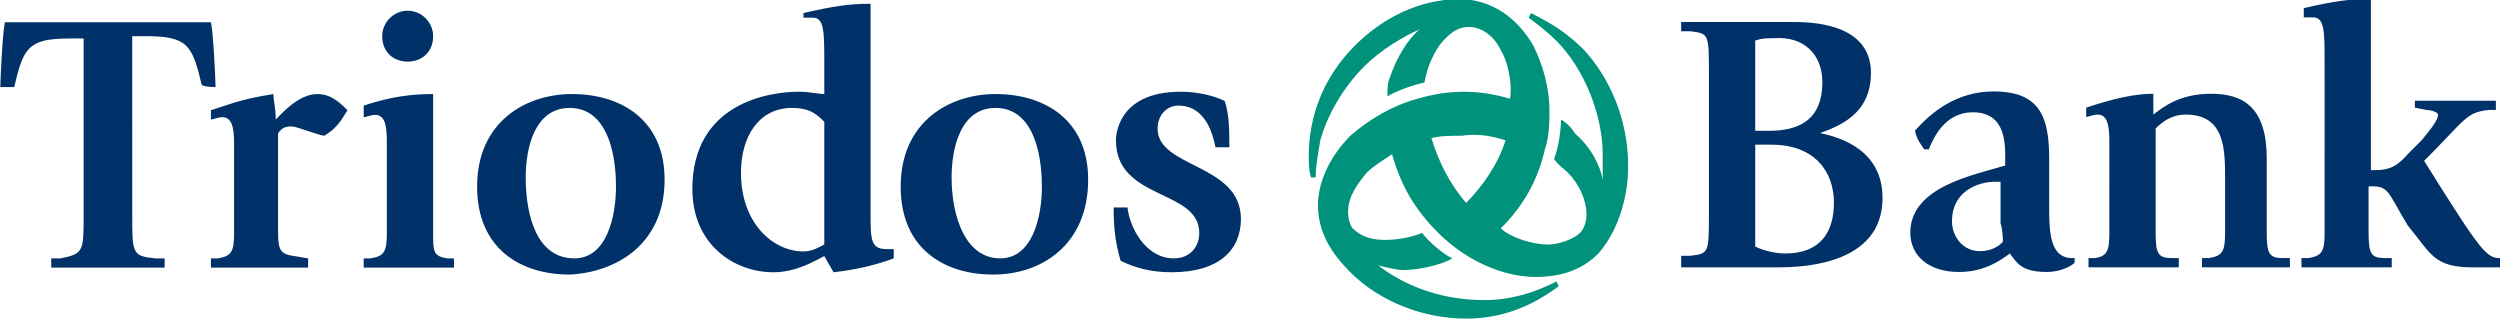
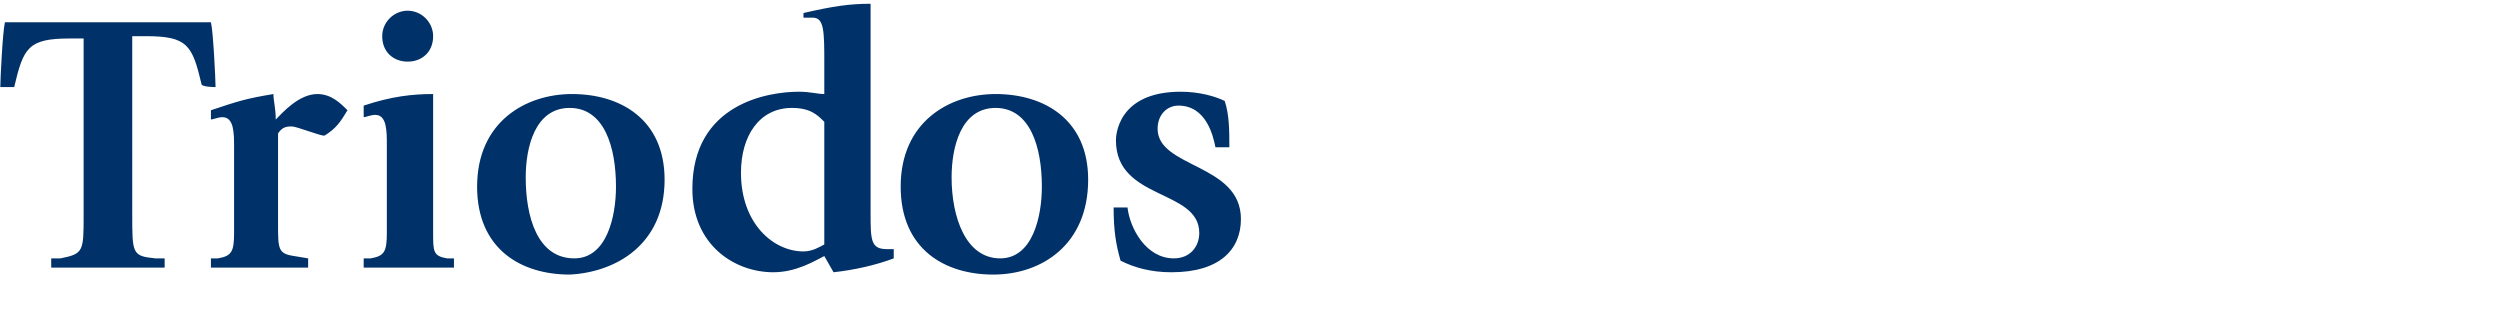
<svg xmlns="http://www.w3.org/2000/svg" version="1.1" id="svg2" x="0px" y="0px" viewBox="0 0 300 38.3" style="enable-background:new 0 0 300 38.3;" xml:space="preserve">
  <style type="text/css">
	.st0{fill:#003168;}
	.st1{fill:#00927B;}
</style>
  <g id="g10" transform="matrix(1.25 0 0 -1.25 -173.24 288.96)">
    <g id="g3669" transform="matrix(2.222 0 0 2.222 928.32 325.97)">
      <g id="g3596" transform="translate(-336.7 -44.228)">
        <path id="path3598" class="st0" d="M0,0c0,0.6-0.5,1.1-1.1,1.1c-0.6,0-1.1-0.5-1.1-1.1c0-0.7,0.5-1.1,1.1-1.1C-0.5-1.1,0-0.7,0,0      M19.9-9.6l0,0.4h-0.3c-0.7,0-0.7,0.4-0.7,1.6v9c-0.9,0-1.6-0.1-2.9-0.4V0.8c0.1,0,0.3,0,0.4,0c0.5,0,0.5-0.6,0.5-2v-1.3     c-0.3,0-0.6,0.1-1.1,0.1c-1.3,0-4.6-0.5-4.6-4.2c0-2.4,1.8-3.6,3.5-3.6c1,0,1.8,0.5,2.2,0.7l0.4-0.7C18.2-10.1,19.1-9.9,19.9-9.6      M-9.4-2.2c0,0.3-0.1,2.4-0.2,2.8h-8.9c-0.1-0.4-0.2-2.5-0.2-2.8h0.6c0.4,1.7,0.6,2.1,2.4,2.1h0.6v-7.6c0-1.6,0-1.7-1-1.9l-0.4,0     V-10h4.9v0.4l-0.4,0c-1,0.1-1,0.2-1,1.9V0h0.6c1.8,0,2-0.4,2.4-2.1C-9.9-2.2-9.4-2.2-9.4-2.2z M0.9-10v0.4l-0.3,0     C0-9.5,0-9.3,0-8.5v6C-0.9-2.5-1.8-2.6-3-3v-0.5c0.1,0,0.3,0.1,0.5,0.1C-2-3.4-2-4.1-2-4.7v-3.8c0-0.8-0.1-1-0.7-1.1l-0.3,0V-10     C-3-10,0.9-10,0.9-10z M-3.7-3.2C-4-2.9-4.4-2.5-5-2.5c-0.8,0-1.5-0.8-1.8-1.1c0,0.5-0.1,0.8-0.1,1.1c-1.2-0.2-1.5-0.3-2.7-0.7     v-0.4c0.1,0,0.3,0.1,0.5,0.1c0.5,0,0.5-0.7,0.5-1.3v-3.7c0-0.8-0.1-1-0.7-1.1l-0.3,0V-10h4.2v0.4l-0.6,0.1     c-0.7,0.1-0.7,0.3-0.7,1.4v3.9c0.2,0.3,0.4,0.3,0.6,0.3c0.2,0,1.2-0.4,1.4-0.4C-4.2-4-4-3.7-3.7-3.2 M34.9-7.9     c0,2.4-3.6,2.2-3.6,3.9c0,0.6,0.4,1,0.9,1c1.2,0,1.5-1.3,1.6-1.8h0.6c0,0.7,0,1.4-0.2,2c-0.4,0.2-1.1,0.4-1.9,0.4     c-2.8,0-2.8-2-2.8-2.1c0-2.6,3.6-2.1,3.6-4c0-0.6-0.4-1.1-1.1-1.1c-1.2,0-1.9,1.3-2,2.2h-0.6c0-1,0.1-1.6,0.3-2.3     c0.6-0.3,1.3-0.5,2.2-0.5C34-10.2,34.9-9.2,34.9-7.9 M28.3-6.2c0,2.6-1.9,3.7-4,3.7c-2,0-4.1-1.2-4.1-4c0-2.7,1.9-3.8,4-3.8     S28.3-9,28.3-6.2 M10-6.2c0,2.6-1.9,3.7-4,3.7c-2,0-4.1-1.2-4.1-4c0-2.7,1.9-3.8,4-3.8C7.9-10.2,10-9,10-6.2 M16.9-9     c-0.2-0.1-0.5-0.3-0.9-0.3c-1.3,0-2.7,1.2-2.7,3.4c0,1.6,0.8,2.8,2.2,2.8c0.8,0,1.1-0.3,1.4-0.6V-9z M26.3-6.5     c0-1.3-0.4-3.1-1.8-3.1c-1.5,0-2.1,1.8-2.1,3.5c0,1.3,0.4,3,1.9,3C25.8-3.1,26.3-4.8,26.3-6.5 M7.9-6.5c0-1.3-0.4-3.1-1.8-3.1     C4.5-9.6,4-7.8,4-6.1c0,1.3,0.4,3,1.9,3C7.4-3.1,7.9-4.8,7.9-6.5" />
      </g>
      <g id="g3600" transform="translate(-285.07 -49.83)">
-         <path id="path3602" class="st1" d="M0,0c0,2-0.8,3.8-1.9,5c-0.7,0.7-1.3,1.1-2.3,1.6l-0.1-0.2c0.4-0.3,0.8-0.6,1.2-1     c1.2-1.2,2-3.2,2-4.9c0-0.3,0-0.8,0-1.1C-1.2,0-1.6,0.8-2.3,1.4C-2.4,1.6-2.7,1.9-2.9,2c0-0.4-0.1-1.2-0.3-1.7     C-3,0-2.8-0.1-2.6-0.3c0.5-0.5,0.8-1.2,0.8-1.8c0-0.3-0.1-0.7-0.4-0.9S-3-3.4-3.5-3.4c-0.6,0-1.6,0.3-2,0.7c1,1,1.6,2.1,1.9,3.4     c0.2,0.6,0.2,1.2,0.2,1.7c0,1-0.3,2-0.7,2.8c-0.7,1.2-1.8,2-3.2,2c-1.7,0-3.3-0.8-4.5-2c-1.4-1.4-2-3.1-2-4.8     c0-0.3,0-0.6,0.1-0.9h0.2c0,0.5,0.1,1,0.2,1.6c0.3,1.1,1,2.3,1.9,3.2c0.7,0.7,1.7,1.3,2.4,1.6c-0.5-0.4-1-1.2-1.3-2.1     c-0.1-0.2-0.1-0.6-0.1-0.8c0.3,0.2,1.1,0.5,1.6,0.6C-8.7,4.2-8.4,5-7.9,5.5C-7.6,5.8-7.3,6-6.9,6c0.6,0,1.1-0.4,1.4-1     C-5.2,4.5-5,3.6-5.1,2.9c-0.7,0.2-1.3,0.3-2,0.3s-1.3-0.1-2-0.3c-1.1-0.3-2.1-0.9-2.9-1.6c-0.8-0.8-1.4-1.9-1.4-3     c0-1.2,0.6-2.1,1.4-2.9c1.3-1.3,3.2-2,5-2c1.5,0,2.8,0.5,4,1.4l-0.1,0.2c-1-0.5-2-0.8-3.1-0.8c-1.7,0-3.3,0.5-4.6,1.5     c0.4-0.1,0.8-0.2,1.1-0.2c0.6,0,1.6,0.2,2.1,0.5c-0.4,0.2-1,0.7-1.3,1.1c-0.5-0.2-1.1-0.3-1.6-0.3c-0.5,0-1,0.1-1.4,0.5     C-12-2.6-12.1-2.3-12.1-2c0,0.7,0.4,1.2,0.8,1.7c0.3,0.3,0.8,0.6,1.1,0.8c0.4-1.4,1-2.4,2-3.4C-7-4.1-5.4-4.8-4-4.8     c1.1,0,2,0.3,2.7,1C-0.5-2.9,0-1.5,0,0 M-5.3,1.1c-0.3-1-1-2-1.7-2.7c-0.7,0.8-1.2,1.8-1.5,2.8c0.4,0.1,0.9,0.1,1.3,0.1     C-6.5,1.4-5.9,1.3-5.3,1.1" />
-       </g>
+         </g>
      <g id="g3604" transform="translate(-247.38 -54.216)">
-         <path id="path3606" class="st0" d="M0,0v0.4c-0.6,0-0.8,0.2-3.3,4.2c1.8,1.8,1.8,2.1,2.8,2.2l0.3,0v0.4h-3.5V6.9l0.5-0.1     c0.2,0,0.5-0.1,0.5-0.2c0-0.2-0.2-0.5-0.7-1.1L-4,4.9C-4.6,4.2-5,4.2-5.6,4.2v7.4c-0.9,0-1.6-0.1-2.9-0.4v-0.4c0.1,0,0.3,0,0.4,0     c0.5,0,0.5-0.6,0.5-2V1.5c0-0.8-0.1-1-0.7-1.1l-0.3,0V0h3.9v0.4l-0.3,0c-0.6,0-0.7,0.2-0.7,1.1v2h0.2c0.7,0,0.7-0.4,1.5-1.7     C-3,0.6-2.9,0-1.2,0C-1.2,0,0,0,0,0z M-26.7,3c0,2-1.7,2.6-2.7,2.8v0c0.8,0.3,2.2,0.8,2.2,2.6c0,2.2-2.7,2.2-3.4,2.2h-4.8v-0.4     l0.4,0c0.8-0.1,0.8-0.1,0.8-1.9V2.4c0-1.8,0-1.8-0.8-1.9l-0.4,0V0h4.2C-28.9,0-26.7,0.7-26.7,3 M-9.1,0v0.4l-0.3,0     c-0.6,0-0.7,0.2-0.7,1.1v3.2c0,2.2-1,2.8-2.4,2.8c-1.4,0-2.1-0.6-2.5-0.9v0.9c-0.8,0-1.7-0.2-2.9-0.6V6.5c0.1,0,0.3,0.1,0.5,0.1     c0.5,0,0.5-0.7,0.5-1.3V1.5c0-0.8-0.1-1-0.6-1.1l-0.3,0V0h3.9v0.4l-0.3,0c-0.6,0-0.7,0.2-0.7,1.1V6c0.3,0.3,0.7,0.6,1.3,0.6     c1.7,0,1.7-1.5,1.7-2.8V1.5c0-0.8-0.1-1-0.7-1.1l-0.3,0V0L-9.1,0L-9.1,0z M-18.4,0.2l0,0.2l-0.1,0c-1,0-1,1.2-1,2.3v2     c0,1.8-0.4,2.9-2.4,2.9c-1.6,0-2.7-0.9-3.4-1.7c0.1-0.4,0.2-0.5,0.4-0.8h0.2c0.2,0.5,0.7,1.6,1.9,1.6c1.1,0,1.4-0.8,1.4-1.8V4.4     c-1.3-0.4-4.1-0.9-4.1-2.9c0-1,0.8-1.7,2.1-1.7c1.1,0,1.8,0.5,2.2,0.8c0.3-0.4,0.5-0.8,1.6-0.8C-19.1-0.2-18.6,0-18.4,0.2      M-29.3,8c0-1.7-1.1-2.1-2.3-2.1h-0.6v3.9c0.3,0.1,0.5,0.1,0.8,0.1C-30.1,10-29.3,9.2-29.3,8 M-28.8,2.8c0-1.3-0.6-2.2-2.1-2.2     c-0.4,0-0.9,0.1-1.3,0.3v4.4h0.7C-29.6,5.3-28.8,4.1-28.8,2.8 M-21.5,1.1c-0.1-0.1-0.4-0.4-1-0.4c-0.7,0-1.2,0.6-1.2,1.3     c0,1.2,1,1.7,1.9,1.7l0.2,0V1.9C-21.5,1.6-21.5,1.2-21.5,1.1" />
-       </g>
+         </g>
    </g>
  </g>
</svg>